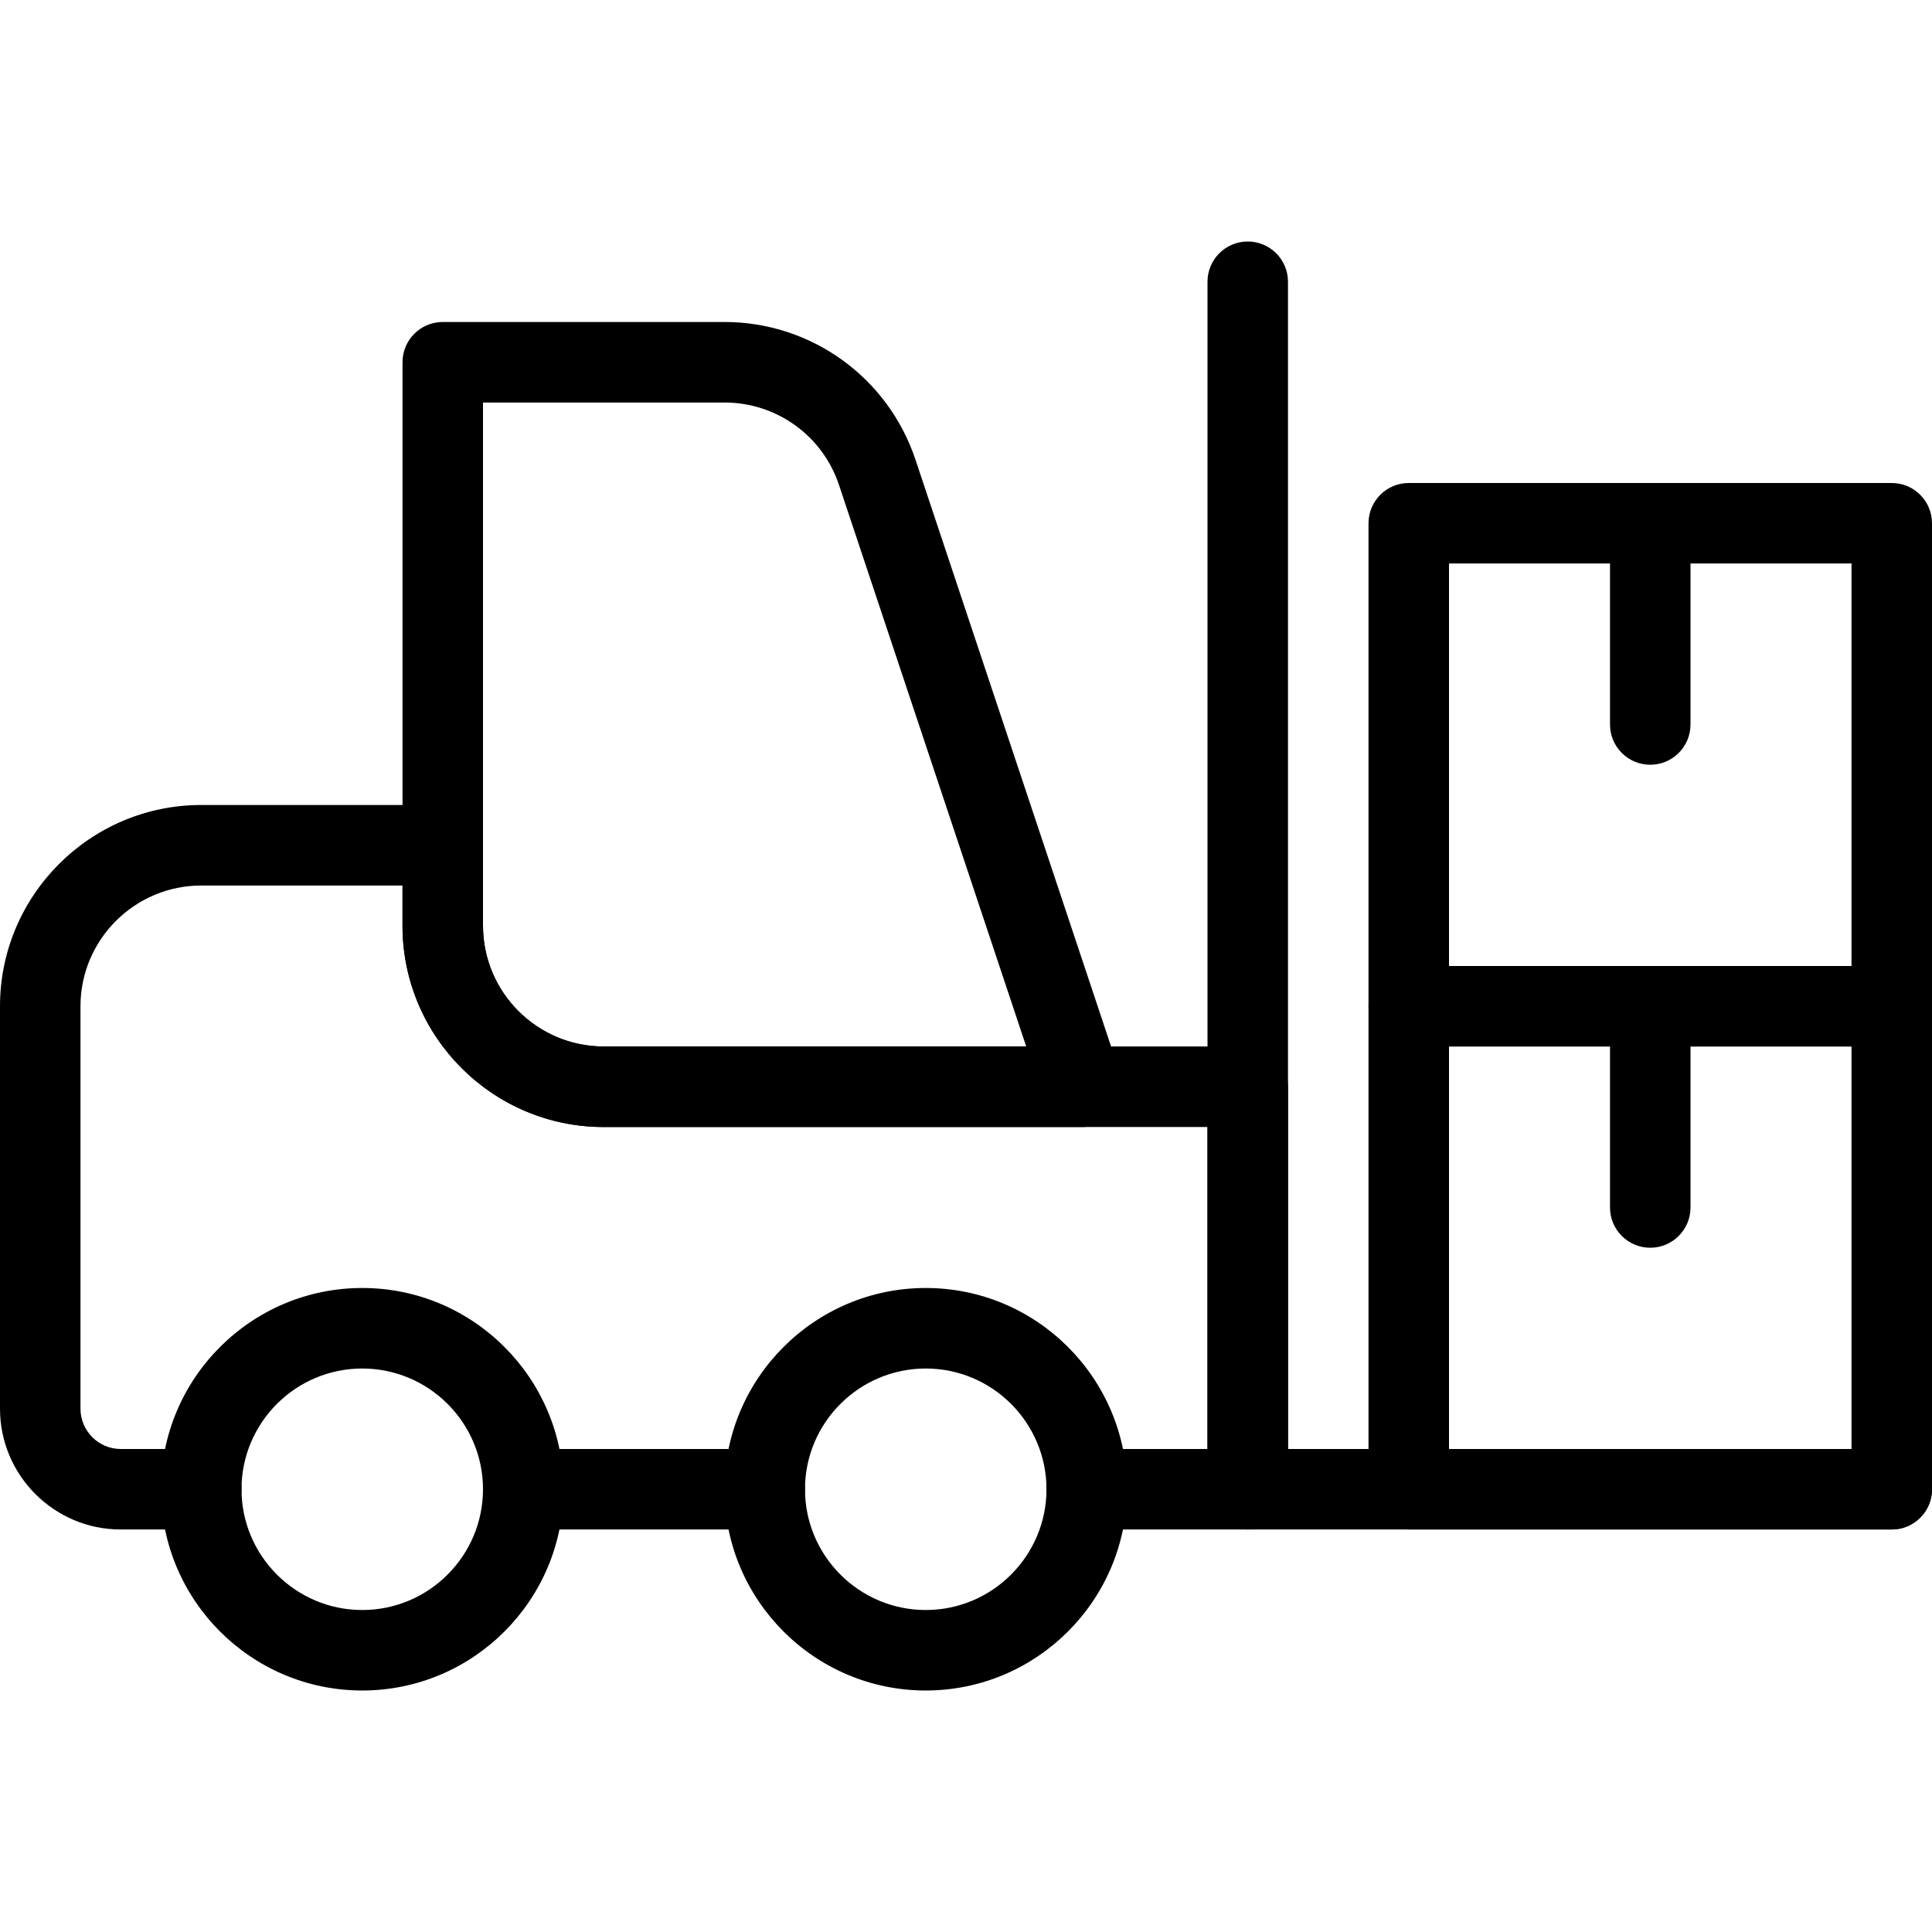
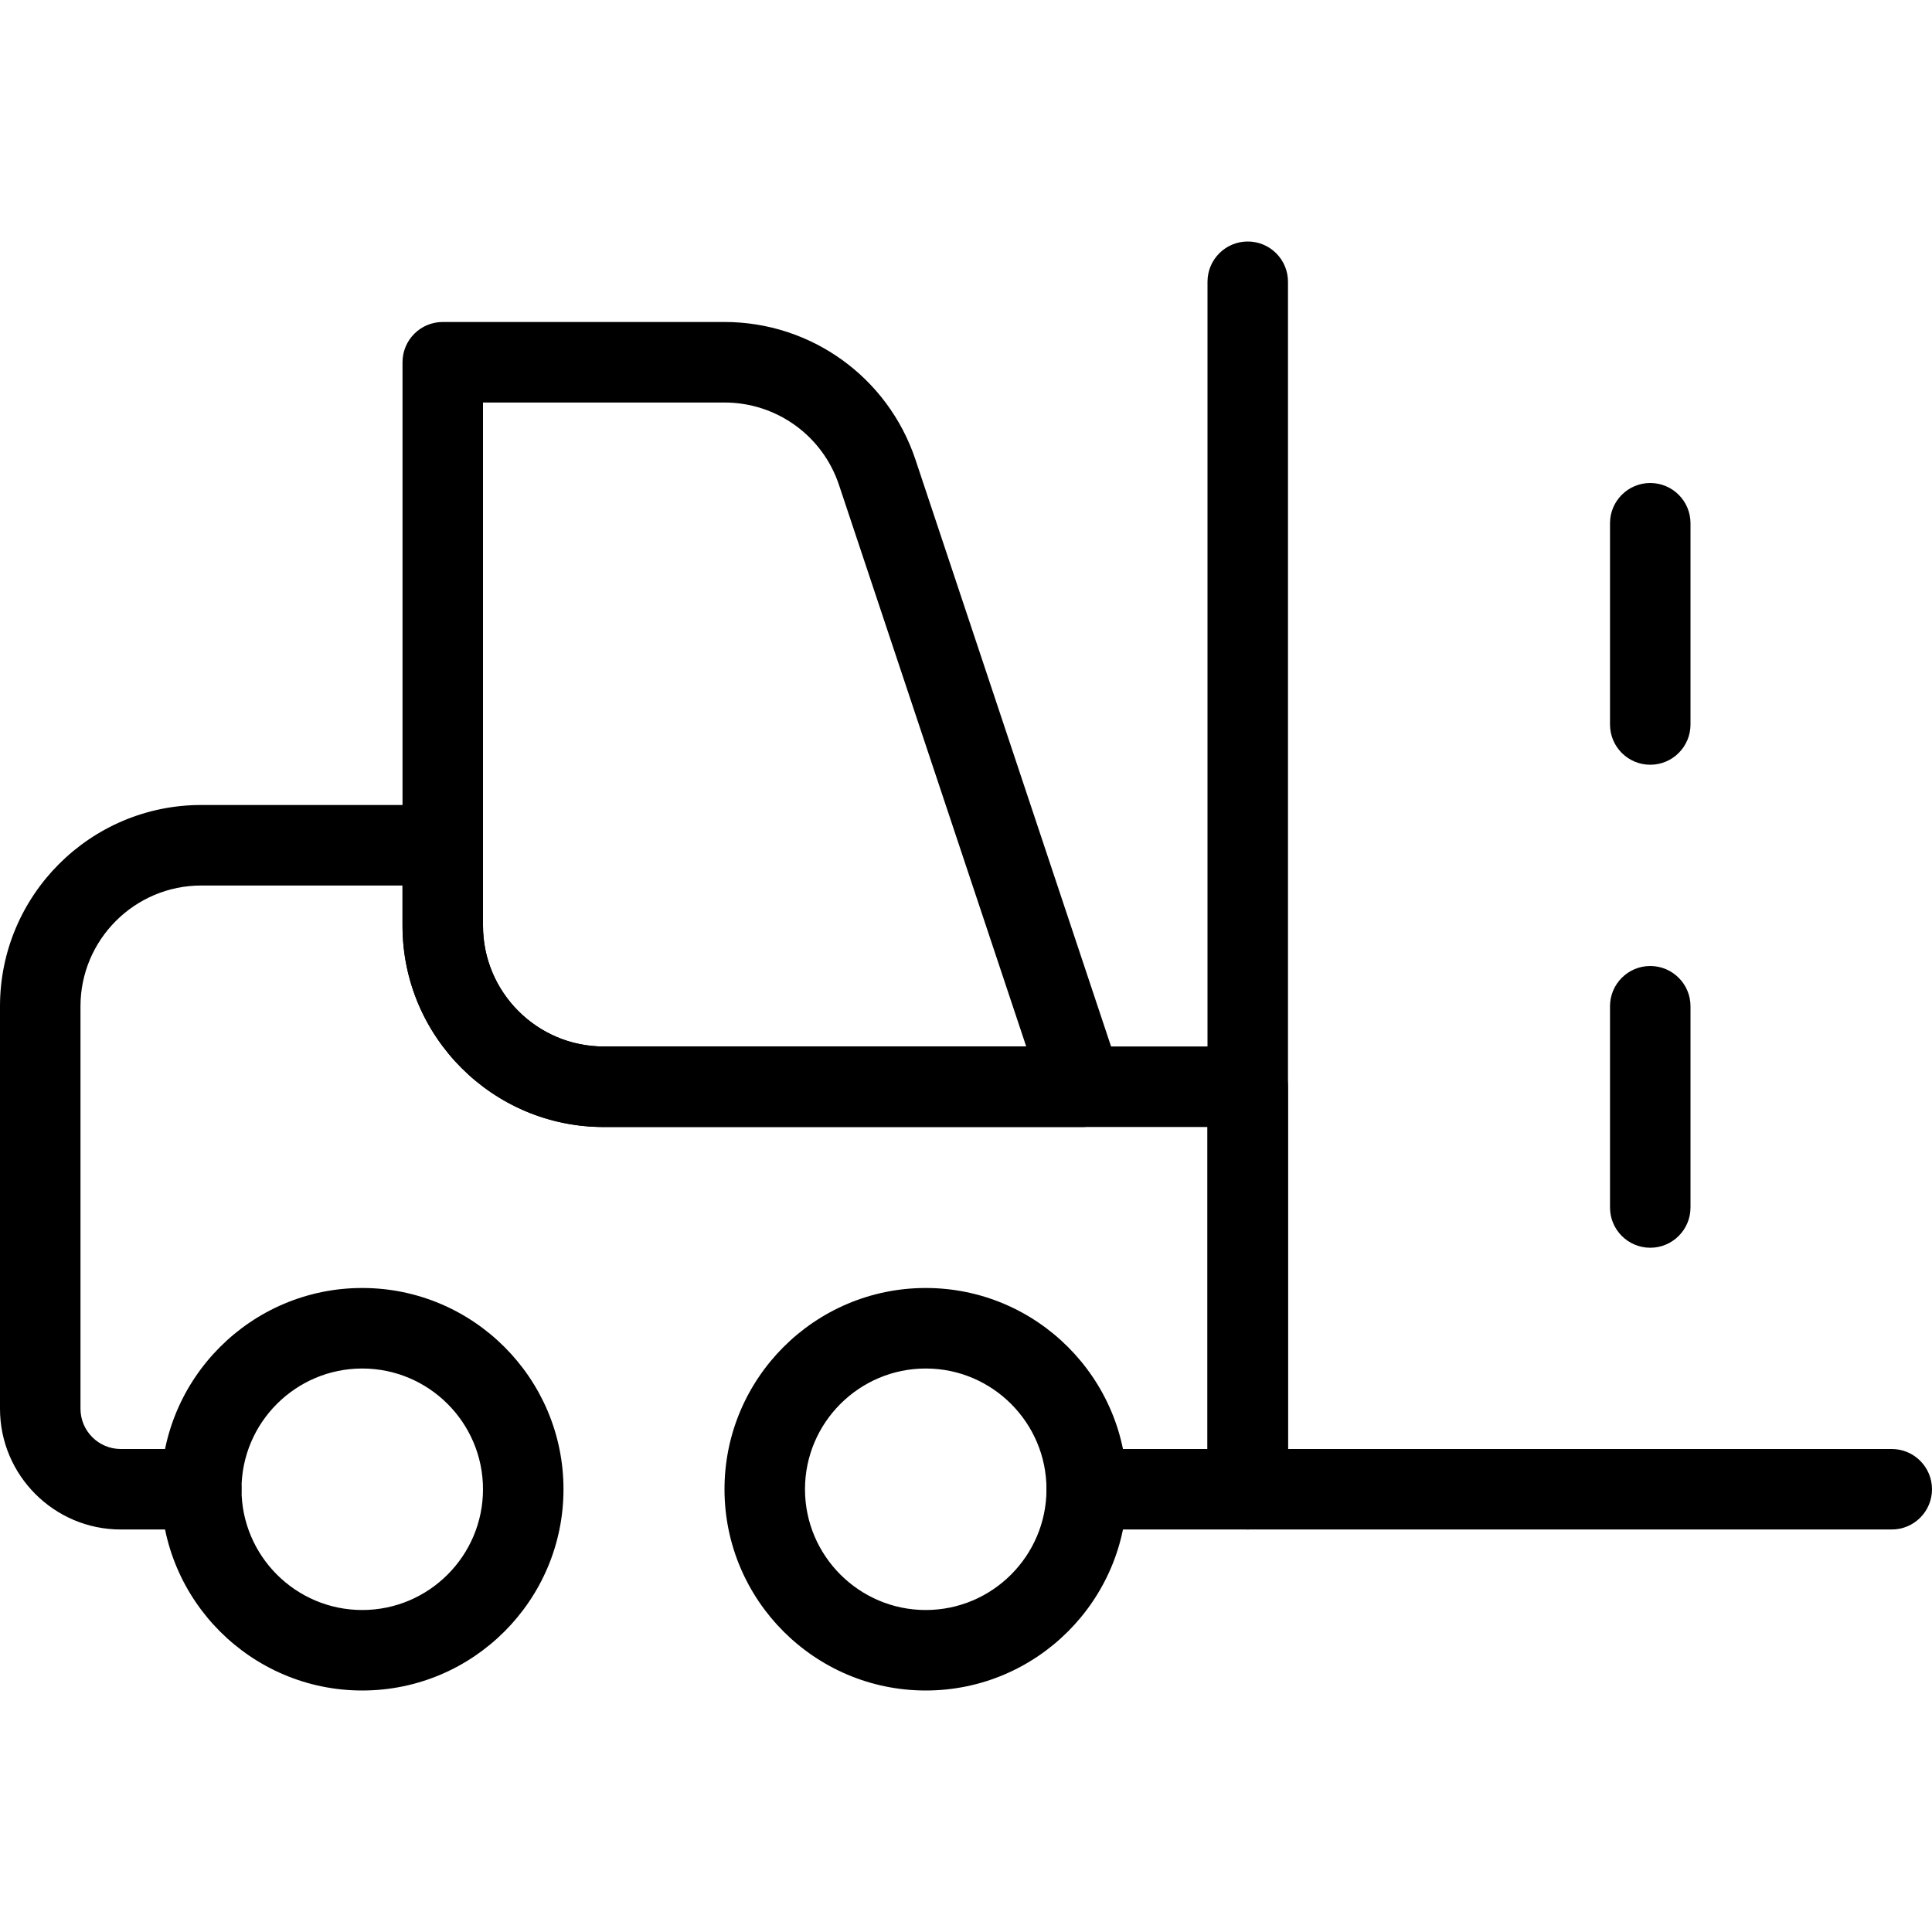
<svg xmlns="http://www.w3.org/2000/svg" width="53" height="53" viewBox="0 0 53 53" fill="none">
  <g clip-path="url(#clip0)">
    <path d="M29.682 30.917H16.562C13.517 30.917 11.042 28.439 11.042 25.396V9.937C11.042 9.328 11.536 8.833 12.146 8.833H19.875C22.253 8.833 24.358 10.35 25.113 12.607L30.731 29.461C30.844 29.797 30.786 30.168 30.579 30.457C30.371 30.747 30.04 30.917 29.682 30.917V30.917ZM13.25 11.042V25.396C13.25 27.222 14.736 28.708 16.562 28.708H28.152L23.017 13.307C22.567 11.951 21.302 11.042 19.875 11.042H13.25Z" fill="black" />
    <path d="M34.229 41.958H29.812C29.203 41.958 28.708 41.464 28.708 40.854C28.708 40.245 29.203 39.75 29.812 39.75H33.125V30.917H16.562C13.517 30.917 11.042 28.439 11.042 25.396V24.292H5.521C3.695 24.292 2.208 25.778 2.208 27.604V38.646C2.208 39.255 2.705 39.75 3.312 39.75H5.521C6.13 39.75 6.625 40.245 6.625 40.854C6.625 41.464 6.13 41.958 5.521 41.958H3.312C1.486 41.958 0 40.472 0 38.646V27.604C0 24.561 2.476 22.083 5.521 22.083H12.146C12.755 22.083 13.25 22.578 13.25 23.188V25.396C13.25 27.222 14.736 28.708 16.562 28.708H34.229C34.839 28.708 35.333 29.203 35.333 29.812V40.854C35.333 41.464 34.839 41.958 34.229 41.958Z" fill="black" />
-     <path d="M20.979 41.958H14.354C13.745 41.958 13.25 41.464 13.25 40.854C13.25 40.245 13.745 39.75 14.354 39.75H20.979C21.589 39.75 22.083 40.245 22.083 40.854C22.083 41.464 21.589 41.958 20.979 41.958Z" fill="black" />
    <path d="M51.896 41.958H34.229C33.62 41.958 33.125 41.464 33.125 40.854V7.729C33.125 7.12 33.62 6.625 34.229 6.625C34.839 6.625 35.333 7.12 35.333 7.729V39.75H51.896C52.505 39.75 53 40.245 53 40.854C53 41.464 52.505 41.958 51.896 41.958Z" fill="black" />
-     <path d="M9.937 46.375C6.892 46.375 4.417 43.897 4.417 40.854C4.417 37.811 6.892 35.333 9.937 35.333C12.983 35.333 15.458 37.811 15.458 40.854C15.458 43.897 12.983 46.375 9.937 46.375ZM9.937 37.542C8.111 37.542 6.625 39.028 6.625 40.854C6.625 42.68 8.111 44.167 9.937 44.167C11.764 44.167 13.25 42.68 13.25 40.854C13.25 39.028 11.764 37.542 9.937 37.542Z" fill="black" />
+     <path d="M9.937 46.375C6.892 46.375 4.417 43.897 4.417 40.854C4.417 37.811 6.892 35.333 9.937 35.333C12.983 35.333 15.458 37.811 15.458 40.854C15.458 43.897 12.983 46.375 9.937 46.375ZM9.937 37.542C8.111 37.542 6.625 39.028 6.625 40.854C6.625 42.68 8.111 44.167 9.937 44.167C11.764 44.167 13.25 42.68 13.25 40.854C13.25 39.028 11.764 37.542 9.937 37.542" fill="black" />
    <path d="M25.396 46.375C22.351 46.375 19.875 43.897 19.875 40.854C19.875 37.811 22.351 35.333 25.396 35.333C28.441 35.333 30.917 37.811 30.917 40.854C30.917 43.897 28.441 46.375 25.396 46.375ZM25.396 37.542C23.57 37.542 22.083 39.028 22.083 40.854C22.083 42.68 23.57 44.167 25.396 44.167C27.222 44.167 28.708 42.68 28.708 40.854C28.708 39.028 27.222 37.542 25.396 37.542Z" fill="black" />
-     <path d="M51.896 41.958H38.646C38.036 41.958 37.542 41.464 37.542 40.854V27.604C37.542 26.995 38.036 26.5 38.646 26.5H51.896C52.505 26.5 53 26.995 53 27.604V40.854C53 41.464 52.505 41.958 51.896 41.958ZM39.75 39.75H50.792V28.708H39.75V39.75Z" fill="black" />
-     <path d="M51.896 28.708H38.646C38.036 28.708 37.542 28.214 37.542 27.604V14.354C37.542 13.745 38.036 13.25 38.646 13.25H51.896C52.505 13.25 53 13.745 53 14.354V27.604C53 28.214 52.505 28.708 51.896 28.708ZM39.75 26.5H50.792V15.458H39.75V26.5Z" fill="black" />
    <path d="M45.271 34.229C44.661 34.229 44.167 33.734 44.167 33.125V27.604C44.167 26.995 44.661 26.5 45.271 26.5C45.88 26.5 46.375 26.995 46.375 27.604V33.125C46.375 33.734 45.88 34.229 45.271 34.229Z" fill="black" />
    <path d="M45.271 20.979C44.661 20.979 44.167 20.485 44.167 19.875V14.354C44.167 13.745 44.661 13.25 45.271 13.25C45.88 13.25 46.375 13.745 46.375 14.354V19.875C46.375 20.485 45.88 20.979 45.271 20.979Z" fill="black" />
  </g>
  <defs>
    <clipPath id="clip0">
      <rect width="53" height="53" fill="white" />
    </clipPath>
  </defs>
</svg>